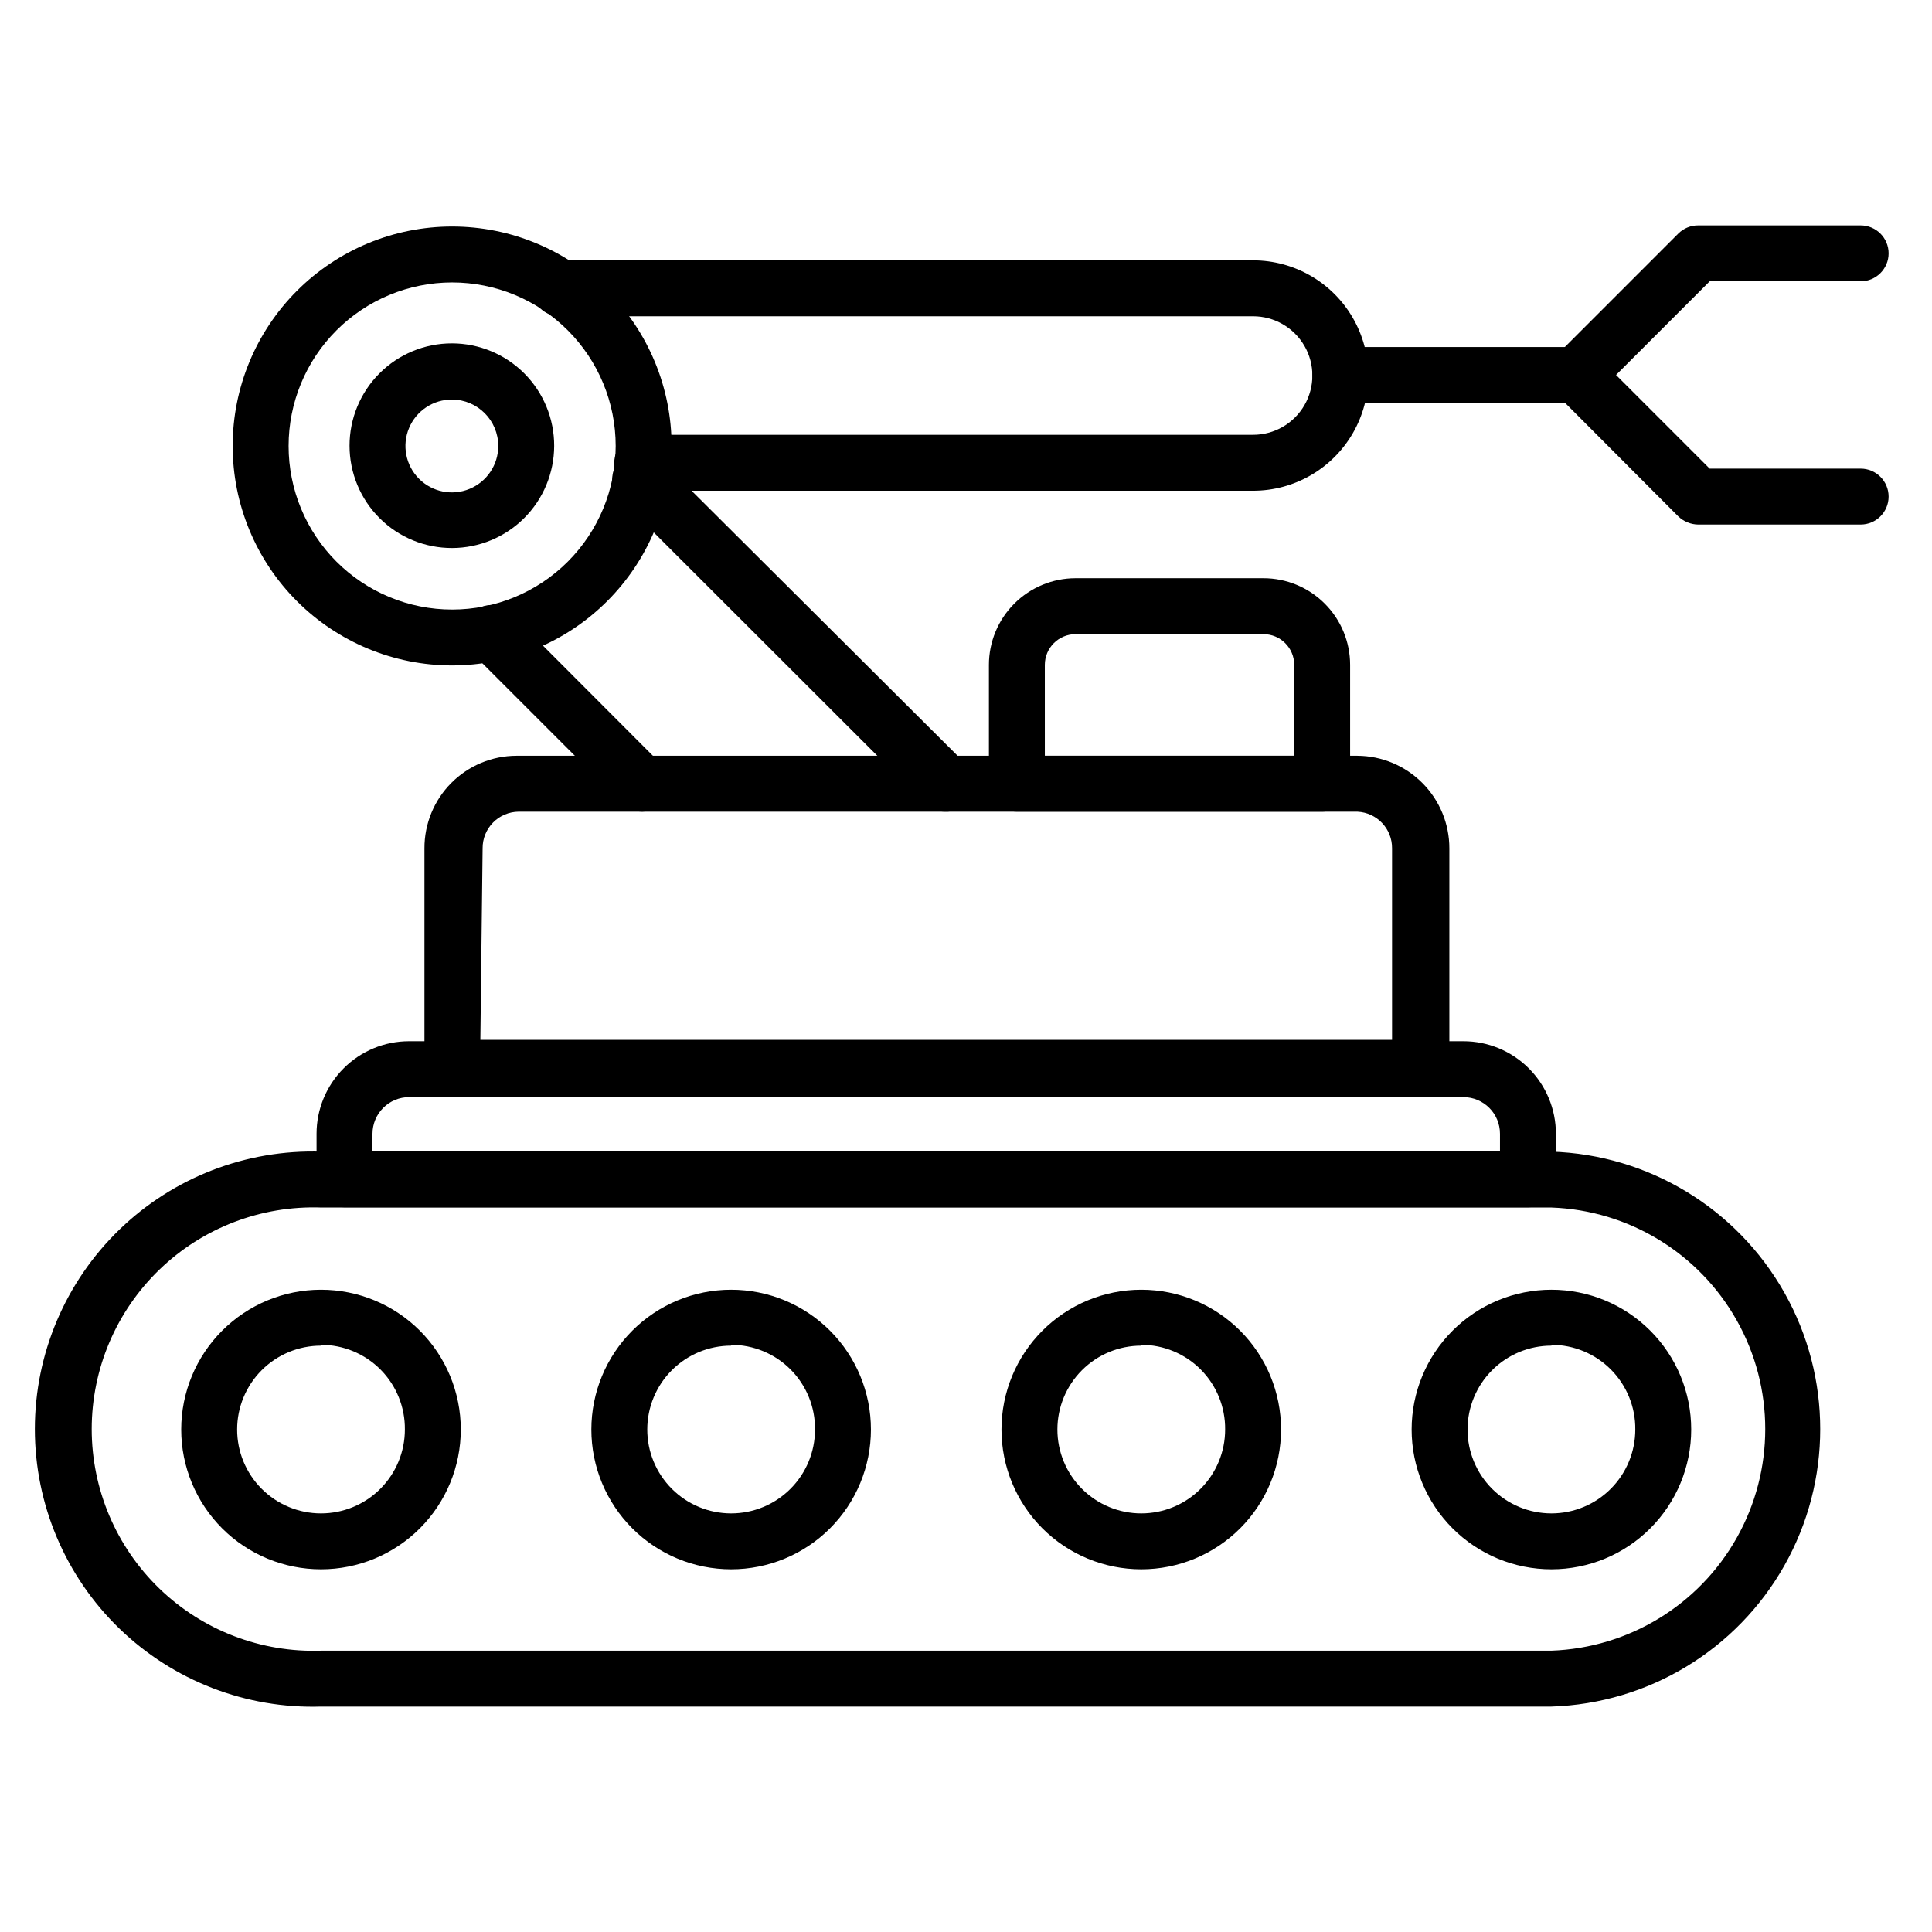
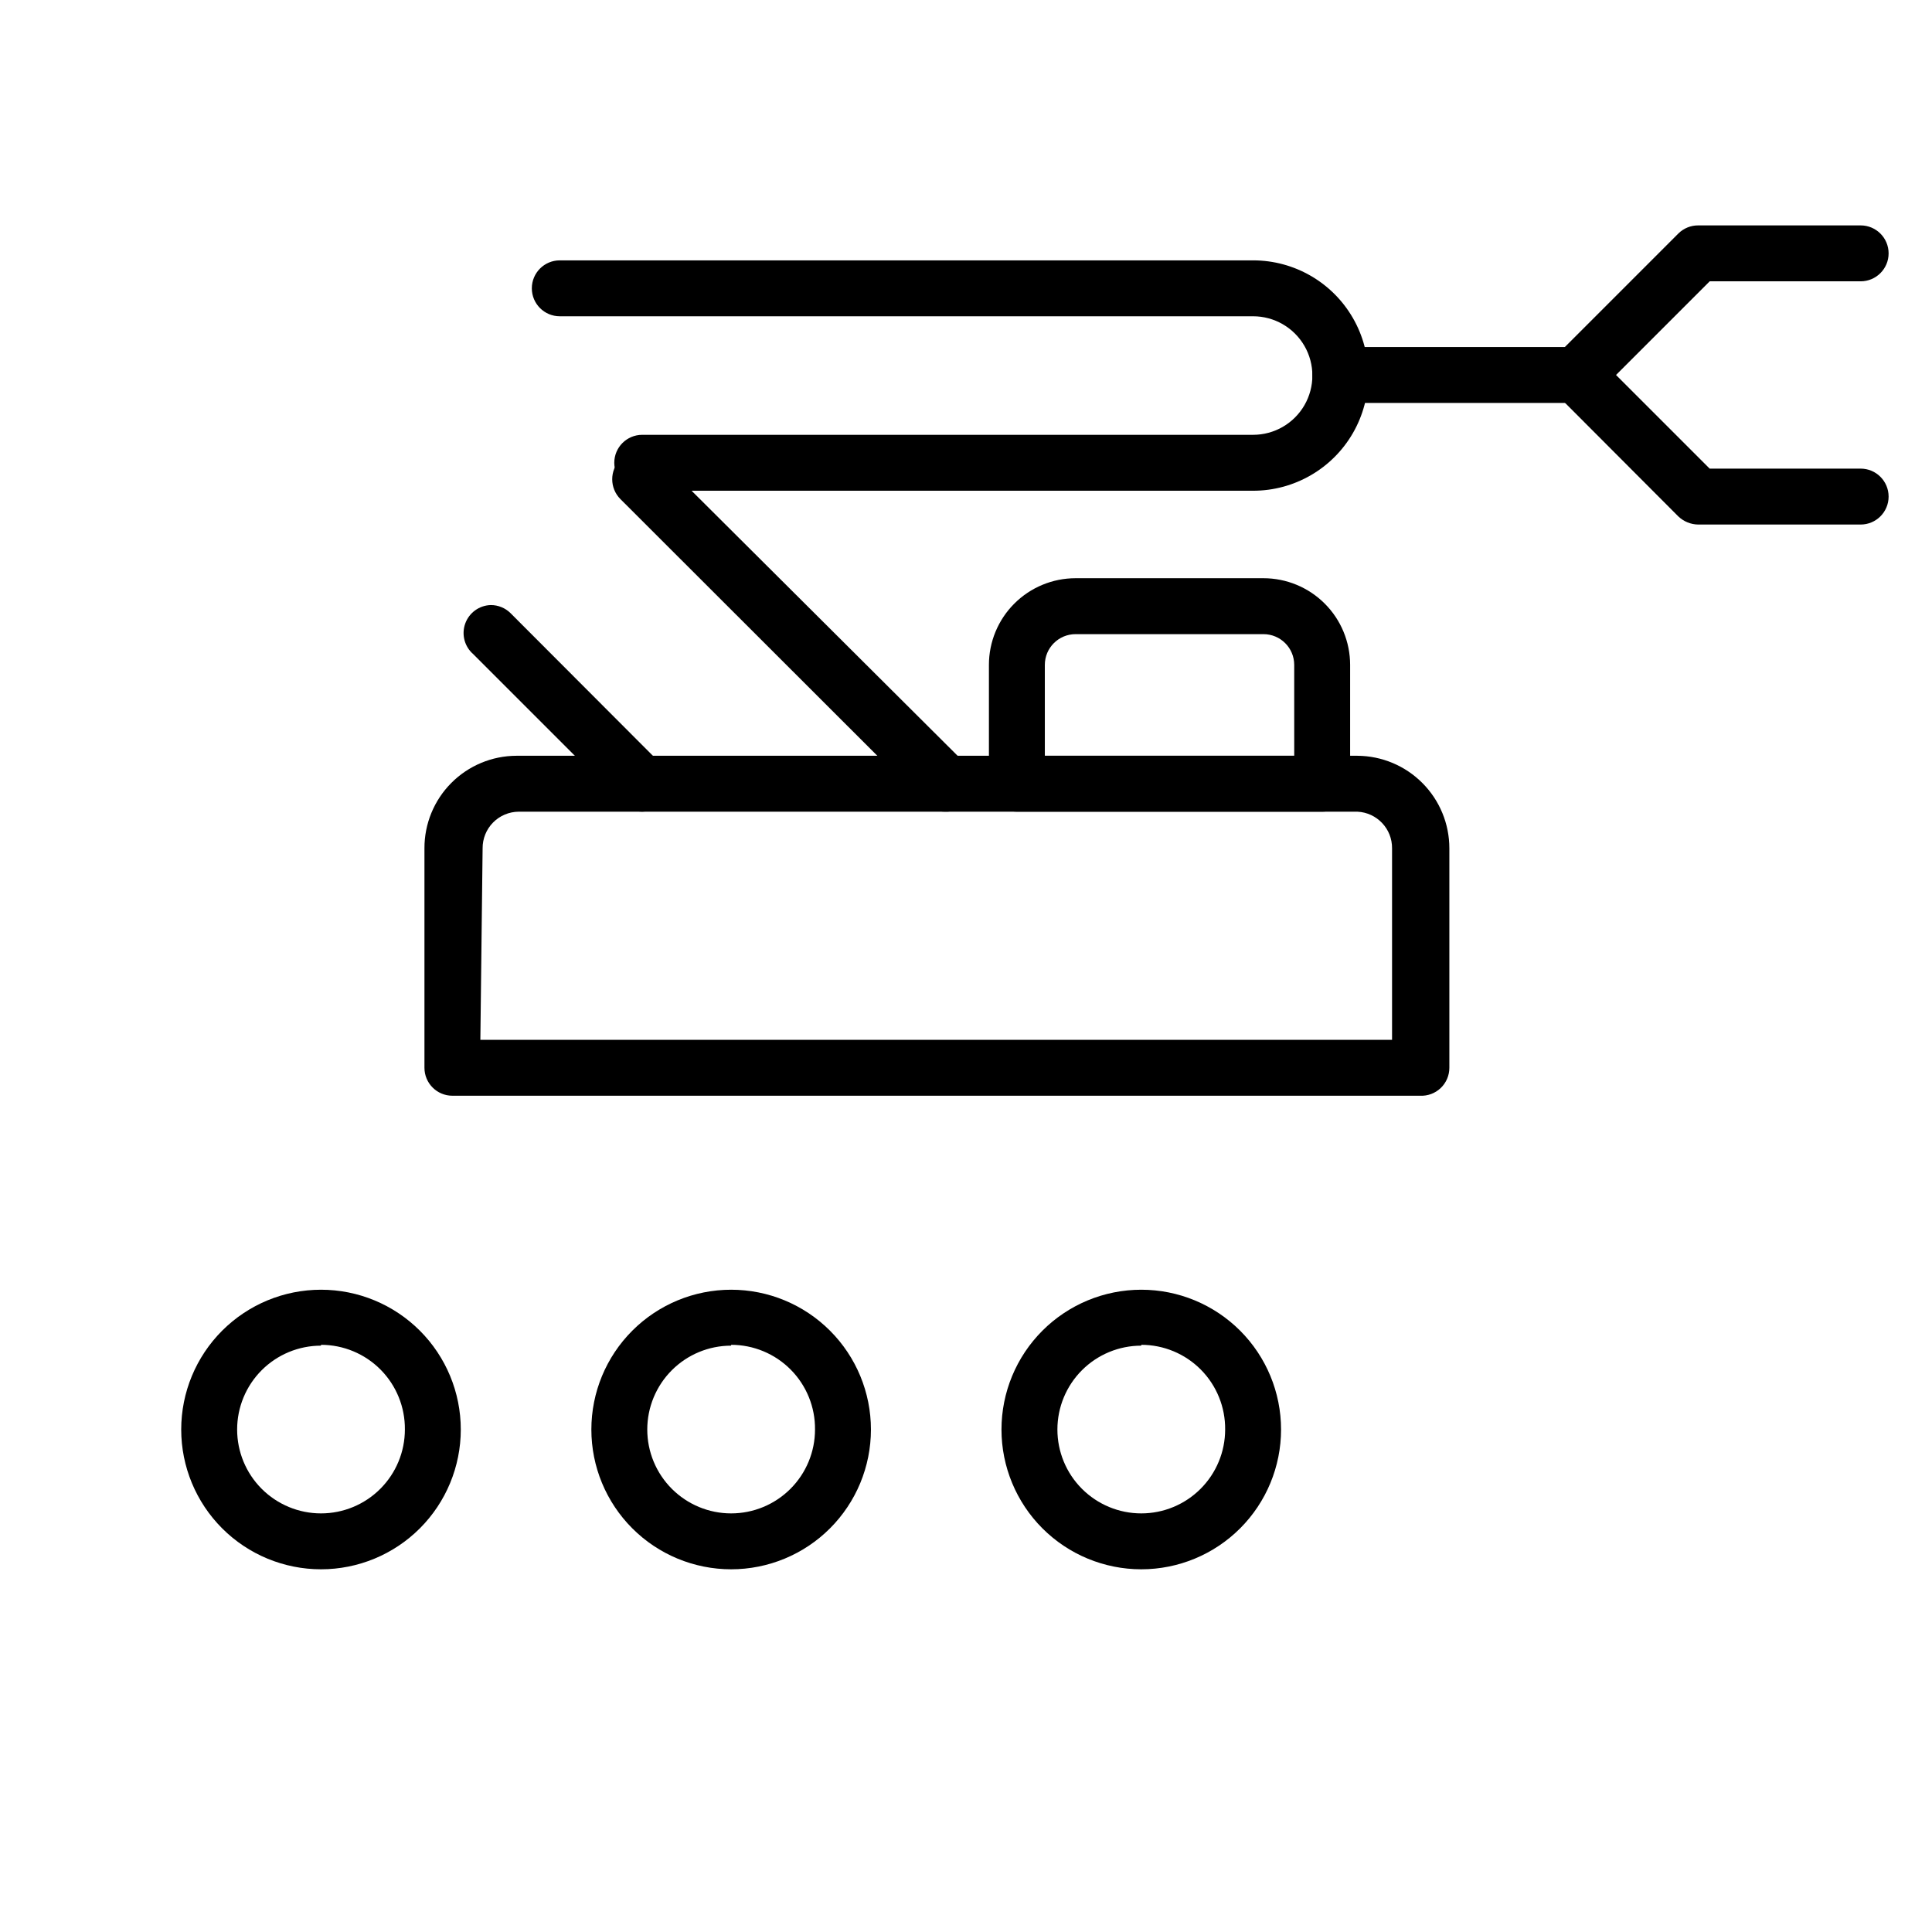
<svg xmlns="http://www.w3.org/2000/svg" fill="#000000" width="800px" height="800px" version="1.1" viewBox="144 144 512 512">
  <g>
    <path d="m446.45 559.88c-9.824 0-19.246-3.902-26.195-10.848-6.945-6.949-10.852-16.371-10.852-26.195 0-9.824 3.906-19.25 10.852-26.195 6.949-6.949 16.371-10.852 26.195-10.852s19.246 3.902 26.195 10.852c6.945 6.945 10.848 16.371 10.848 26.195 0 9.824-3.902 19.246-10.848 26.195-6.949 6.945-16.371 10.848-26.195 10.848zm0-59.273v0.004c-5.894 0-11.551 2.34-15.719 6.508-4.168 4.168-6.508 9.824-6.508 15.719 0 5.894 2.34 11.547 6.508 15.715 4.168 4.168 9.824 6.512 15.719 6.512s11.547-2.344 15.715-6.512c4.168-4.168 6.512-9.82 6.512-15.715 0.059-5.934-2.258-11.645-6.43-15.863-4.176-4.215-9.863-6.586-15.797-6.586z" />
    <path d="m337.76 559.88c-9.824 0-19.246-3.902-26.191-10.848-6.949-6.949-10.852-16.371-10.852-26.195 0-9.824 3.902-19.25 10.852-26.195 6.945-6.949 16.367-10.852 26.191-10.852 9.828 0 19.25 3.902 26.195 10.852 6.949 6.945 10.852 16.371 10.852 26.195 0 9.824-3.902 19.246-10.852 26.195-6.945 6.945-16.367 10.848-26.195 10.848zm0-59.273v0.004c-5.894 0-11.547 2.34-15.715 6.508-4.168 4.168-6.512 9.824-6.512 15.719 0 5.894 2.344 11.547 6.512 15.715 4.168 4.168 9.82 6.512 15.715 6.512s11.551-2.344 15.719-6.512c4.168-4.168 6.508-9.82 6.508-15.715 0.062-5.934-2.254-11.645-6.43-15.863-4.176-4.215-9.863-6.586-15.797-6.586z" />
    <path d="m229.07 559.88c-9.824 0-19.246-3.902-26.195-10.848-6.945-6.949-10.852-16.371-10.852-26.195 0-9.824 3.906-19.25 10.852-26.195 6.949-6.949 16.371-10.852 26.195-10.852s19.246 3.902 26.195 10.852c6.945 6.945 10.848 16.371 10.848 26.195 0 9.824-3.902 19.246-10.848 26.195-6.949 6.945-16.371 10.848-26.195 10.848zm0-59.273v0.004c-5.894 0-11.551 2.34-15.719 6.508-4.168 4.168-6.508 9.824-6.508 15.719 0 5.894 2.34 11.547 6.508 15.715 4.168 4.168 9.824 6.512 15.719 6.512s11.547-2.344 15.715-6.512c4.168-4.168 6.512-9.82 6.512-15.715 0.059-5.934-2.258-11.645-6.43-15.863-4.176-4.215-9.863-6.586-15.797-6.586z" />
-     <path d="m555.14 596.26h-326 0.004c-19.906 0.633-39.219-6.836-53.527-20.691-14.305-13.859-22.379-32.926-22.379-52.844 0-19.914 8.074-38.98 22.379-52.84 14.309-13.859 33.621-21.324 53.527-20.691h326-0.004c25.719 0.816 49.141 15.008 61.766 37.422 12.629 22.418 12.629 49.805 0 72.219-12.625 22.418-36.047 36.609-61.766 37.426zm-326-132.25h0.004c-15.934-0.566-31.414 5.367-42.887 16.441-11.473 11.07-17.953 26.332-17.953 42.273 0 15.945 6.481 31.203 17.953 42.277 11.473 11.07 26.953 17.008 42.887 16.441h326-0.004c20.484-0.73 39.105-12.078 49.141-29.945s10.035-39.676 0-57.543c-10.035-17.871-28.656-29.219-49.141-29.945z" />
-     <path d="m555.14 559.88c-9.824 0-19.246-3.902-26.191-10.848-6.949-6.949-10.852-16.371-10.852-26.195 0-9.824 3.902-19.25 10.852-26.195 6.945-6.949 16.367-10.852 26.191-10.852 9.828 0 19.25 3.902 26.195 10.852 6.949 6.945 10.852 16.371 10.852 26.195 0 9.824-3.902 19.246-10.852 26.195-6.945 6.945-16.367 10.848-26.195 10.848zm0-59.273v0.004c-5.894 0-11.547 2.34-15.715 6.508-4.168 4.168-6.512 9.824-6.512 15.719 0 5.894 2.344 11.547 6.512 15.715 4.168 4.168 9.82 6.512 15.715 6.512 5.898 0 11.551-2.344 15.719-6.512 4.168-4.168 6.508-9.82 6.508-15.715 0.062-5.934-2.254-11.645-6.43-15.863-4.176-4.215-9.863-6.586-15.797-6.586z" />
-     <path d="m548.92 463.94h-313.62c-4.09 0-7.41-3.316-7.41-7.41v-12.074c0-6.504 2.586-12.742 7.184-17.34 4.602-4.602 10.836-7.184 17.34-7.184h279.39c6.504 0 12.742 2.582 17.34 7.184 4.598 4.598 7.184 10.836 7.184 17.34v12.445c-0.199 3.949-3.457 7.043-7.41 7.039zm-306.21-14.816h298.8v-4.668c0-5.359-4.344-9.707-9.703-9.707h-279.39c-2.574 0-5.039 1.023-6.859 2.844-1.82 1.82-2.844 4.289-2.844 6.863z" />
-     <path d="m263.82 289.23c-7.199 0.02-14.113-2.824-19.211-7.906-5.102-5.082-7.973-11.984-7.977-19.188-0.008-7.199 2.848-14.105 7.941-19.199 5.09-5.09 11.996-7.945 19.199-7.941 7.199 0.008 14.102 2.879 19.184 7.977 5.082 5.102 7.926 12.016 7.906 19.215-0.02 7.168-2.875 14.035-7.941 19.102-5.066 5.066-11.934 7.922-19.102 7.941zm0-39.34c-4.981-0.031-9.488 2.945-11.414 7.539s-0.895 9.895 2.617 13.43c3.512 3.531 8.809 4.598 13.414 2.699s7.609-6.391 7.609-11.371c0-6.762-5.461-12.258-12.227-12.297z" />
-     <path d="m263.82 320.35c-15.422 0-30.219-6.129-41.125-17.035s-17.035-25.699-17.035-41.125c0-15.426 6.129-30.219 17.035-41.125s25.703-17.035 41.125-17.035c15.426 0 30.219 6.129 41.129 17.035 10.906 10.906 17.031 25.699 17.031 41.125-0.02 15.418-6.152 30.203-17.055 41.105-10.902 10.902-25.684 17.035-41.105 17.055zm0-101.5c-11.492 0-22.52 4.566-30.645 12.695-8.129 8.129-12.695 19.152-12.695 30.648s4.566 22.52 12.695 30.648c8.125 8.129 19.152 12.695 30.645 12.695 11.496 0 22.52-4.566 30.648-12.695s12.695-19.152 12.695-30.648-4.566-22.52-12.695-30.648c-8.129-8.129-19.152-12.695-30.648-12.695z" />
    <path d="m520.32 434.38h-256.43c-4.09 0-7.406-3.316-7.406-7.406v-58.16c-0.02-6.484 2.535-12.715 7.106-17.312 4.574-4.598 10.785-7.195 17.27-7.215h222.86c6.481 0.039 12.68 2.641 17.246 7.238 4.566 4.594 7.133 10.809 7.129 17.289v58.16c0.004 2.027-0.828 3.973-2.297 5.371-1.473 1.402-3.453 2.137-5.481 2.035zm-249.02-14.816h241.61v-50.75c0.047-5.18-4.012-9.469-9.188-9.707h-222.27 0.004c-2.555 0.02-5 1.051-6.789 2.871-1.793 1.82-2.789 4.281-2.769 6.836z" />
    <path d="m394.44 359.1c-1.969 0.012-3.863-0.762-5.262-2.148l-80.758-80.684c-2.902-2.906-2.902-7.617 0-10.52 2.906-2.906 7.617-2.906 10.523 0l81.055 80.754c2.871 2.891 2.871 7.559 0 10.449-1.473 1.461-3.488 2.242-5.559 2.148z" />
    <path d="m314.2 359.1c-1.945-0.008-3.809-0.781-5.188-2.148l-39.562-39.562v-0.004c-2.328-1.988-3.195-5.203-2.176-8.094 1.016-2.891 3.707-4.856 6.769-4.945 1.969-0.012 3.863 0.762 5.258 2.148l39.934 40.008h0.004c2.871 2.891 2.871 7.559 0 10.449-1.344 1.332-3.148 2.102-5.039 2.148z" />
    <path d="m476.09 274.05h-161.89c-4.094 0-7.41-3.316-7.41-7.41 0-4.09 3.316-7.41 7.41-7.41h161.89c5.609 0 10.797-2.992 13.602-7.852 2.805-4.859 2.805-10.848 0-15.707-2.805-4.859-7.992-7.856-13.602-7.856h-183.74c-4.094 0-7.41-3.316-7.41-7.406 0-4.094 3.316-7.41 7.41-7.41h183.74c10.902 0 20.98 5.816 26.434 15.262 5.453 9.445 5.453 21.082 0 30.527-5.453 9.441-15.531 15.262-26.434 15.262z" />
    <path d="m637.09 283.01h-43.047c-1.961-0.027-3.84-0.797-5.262-2.148l-32.23-32.305h0.004c-1.371-1.379-2.141-3.242-2.148-5.188-0.012-1.969 0.762-3.859 2.148-5.258l32.227-32.23c1.398-1.387 3.293-2.16 5.262-2.148h43.047c4.09 0 7.41 3.316 7.41 7.41 0 4.09-3.32 7.41-7.41 7.41h-40.008l-24.82 24.82 24.82 24.82 40.008-0.004c4.09 0 7.41 3.32 7.41 7.41 0 4.094-3.32 7.41-7.41 7.41z" />
    <path d="m561.81 250.78h-62.605c-4.09 0-7.406-3.316-7.406-7.41 0-4.09 3.316-7.406 7.406-7.406h62.605c4.094 0 7.41 3.316 7.41 7.406 0 4.094-3.316 7.41-7.41 7.41z" />
    <path d="m494.39 359.1h-80.906c-4.094 0-7.41-3.316-7.41-7.41v-31.488c0-6.09 2.418-11.934 6.727-16.238 4.309-4.309 10.148-6.731 16.242-6.731h49.789-0.004c6.094 0 11.934 2.422 16.242 6.731 4.309 4.305 6.727 10.148 6.727 16.238v31.488c0 1.965-0.781 3.852-2.168 5.238-1.391 1.391-3.273 2.172-5.238 2.172zm-73.496-14.816h66.09l-0.004-24.082c0-4.5-3.648-8.148-8.152-8.148h-49.785c-4.504 0-8.152 3.648-8.152 8.148z" />
  </g>
</svg>